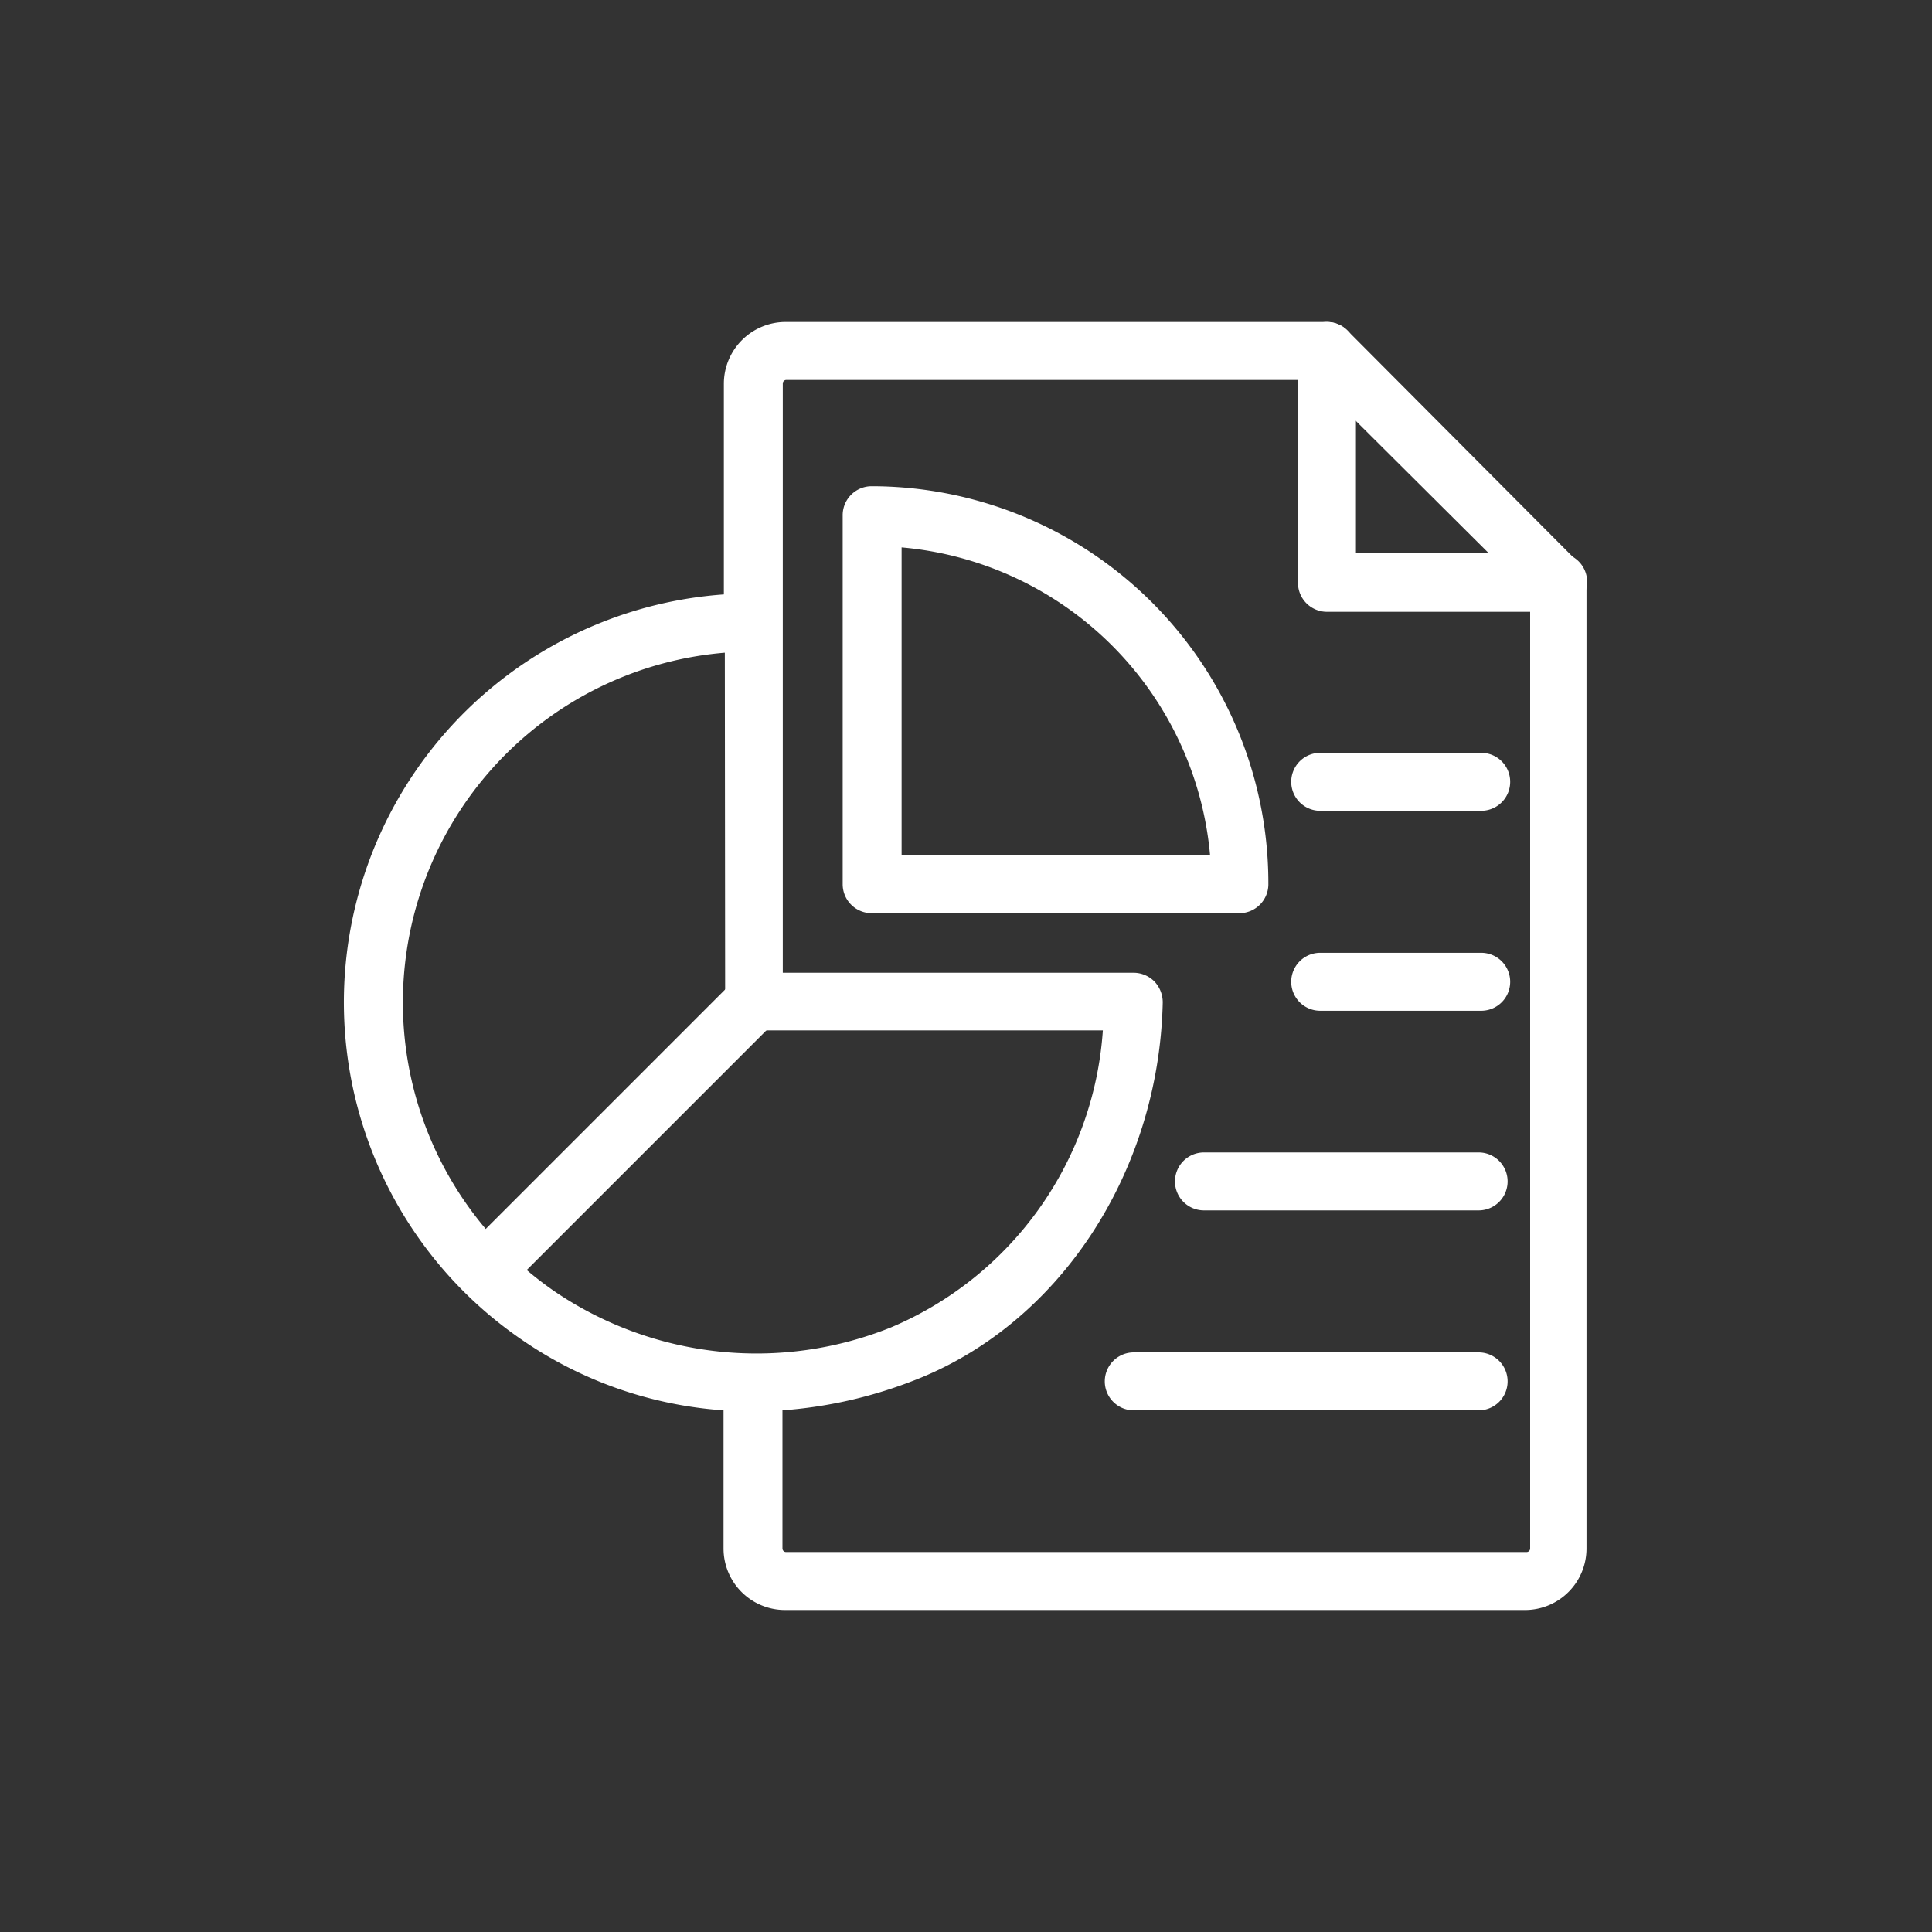
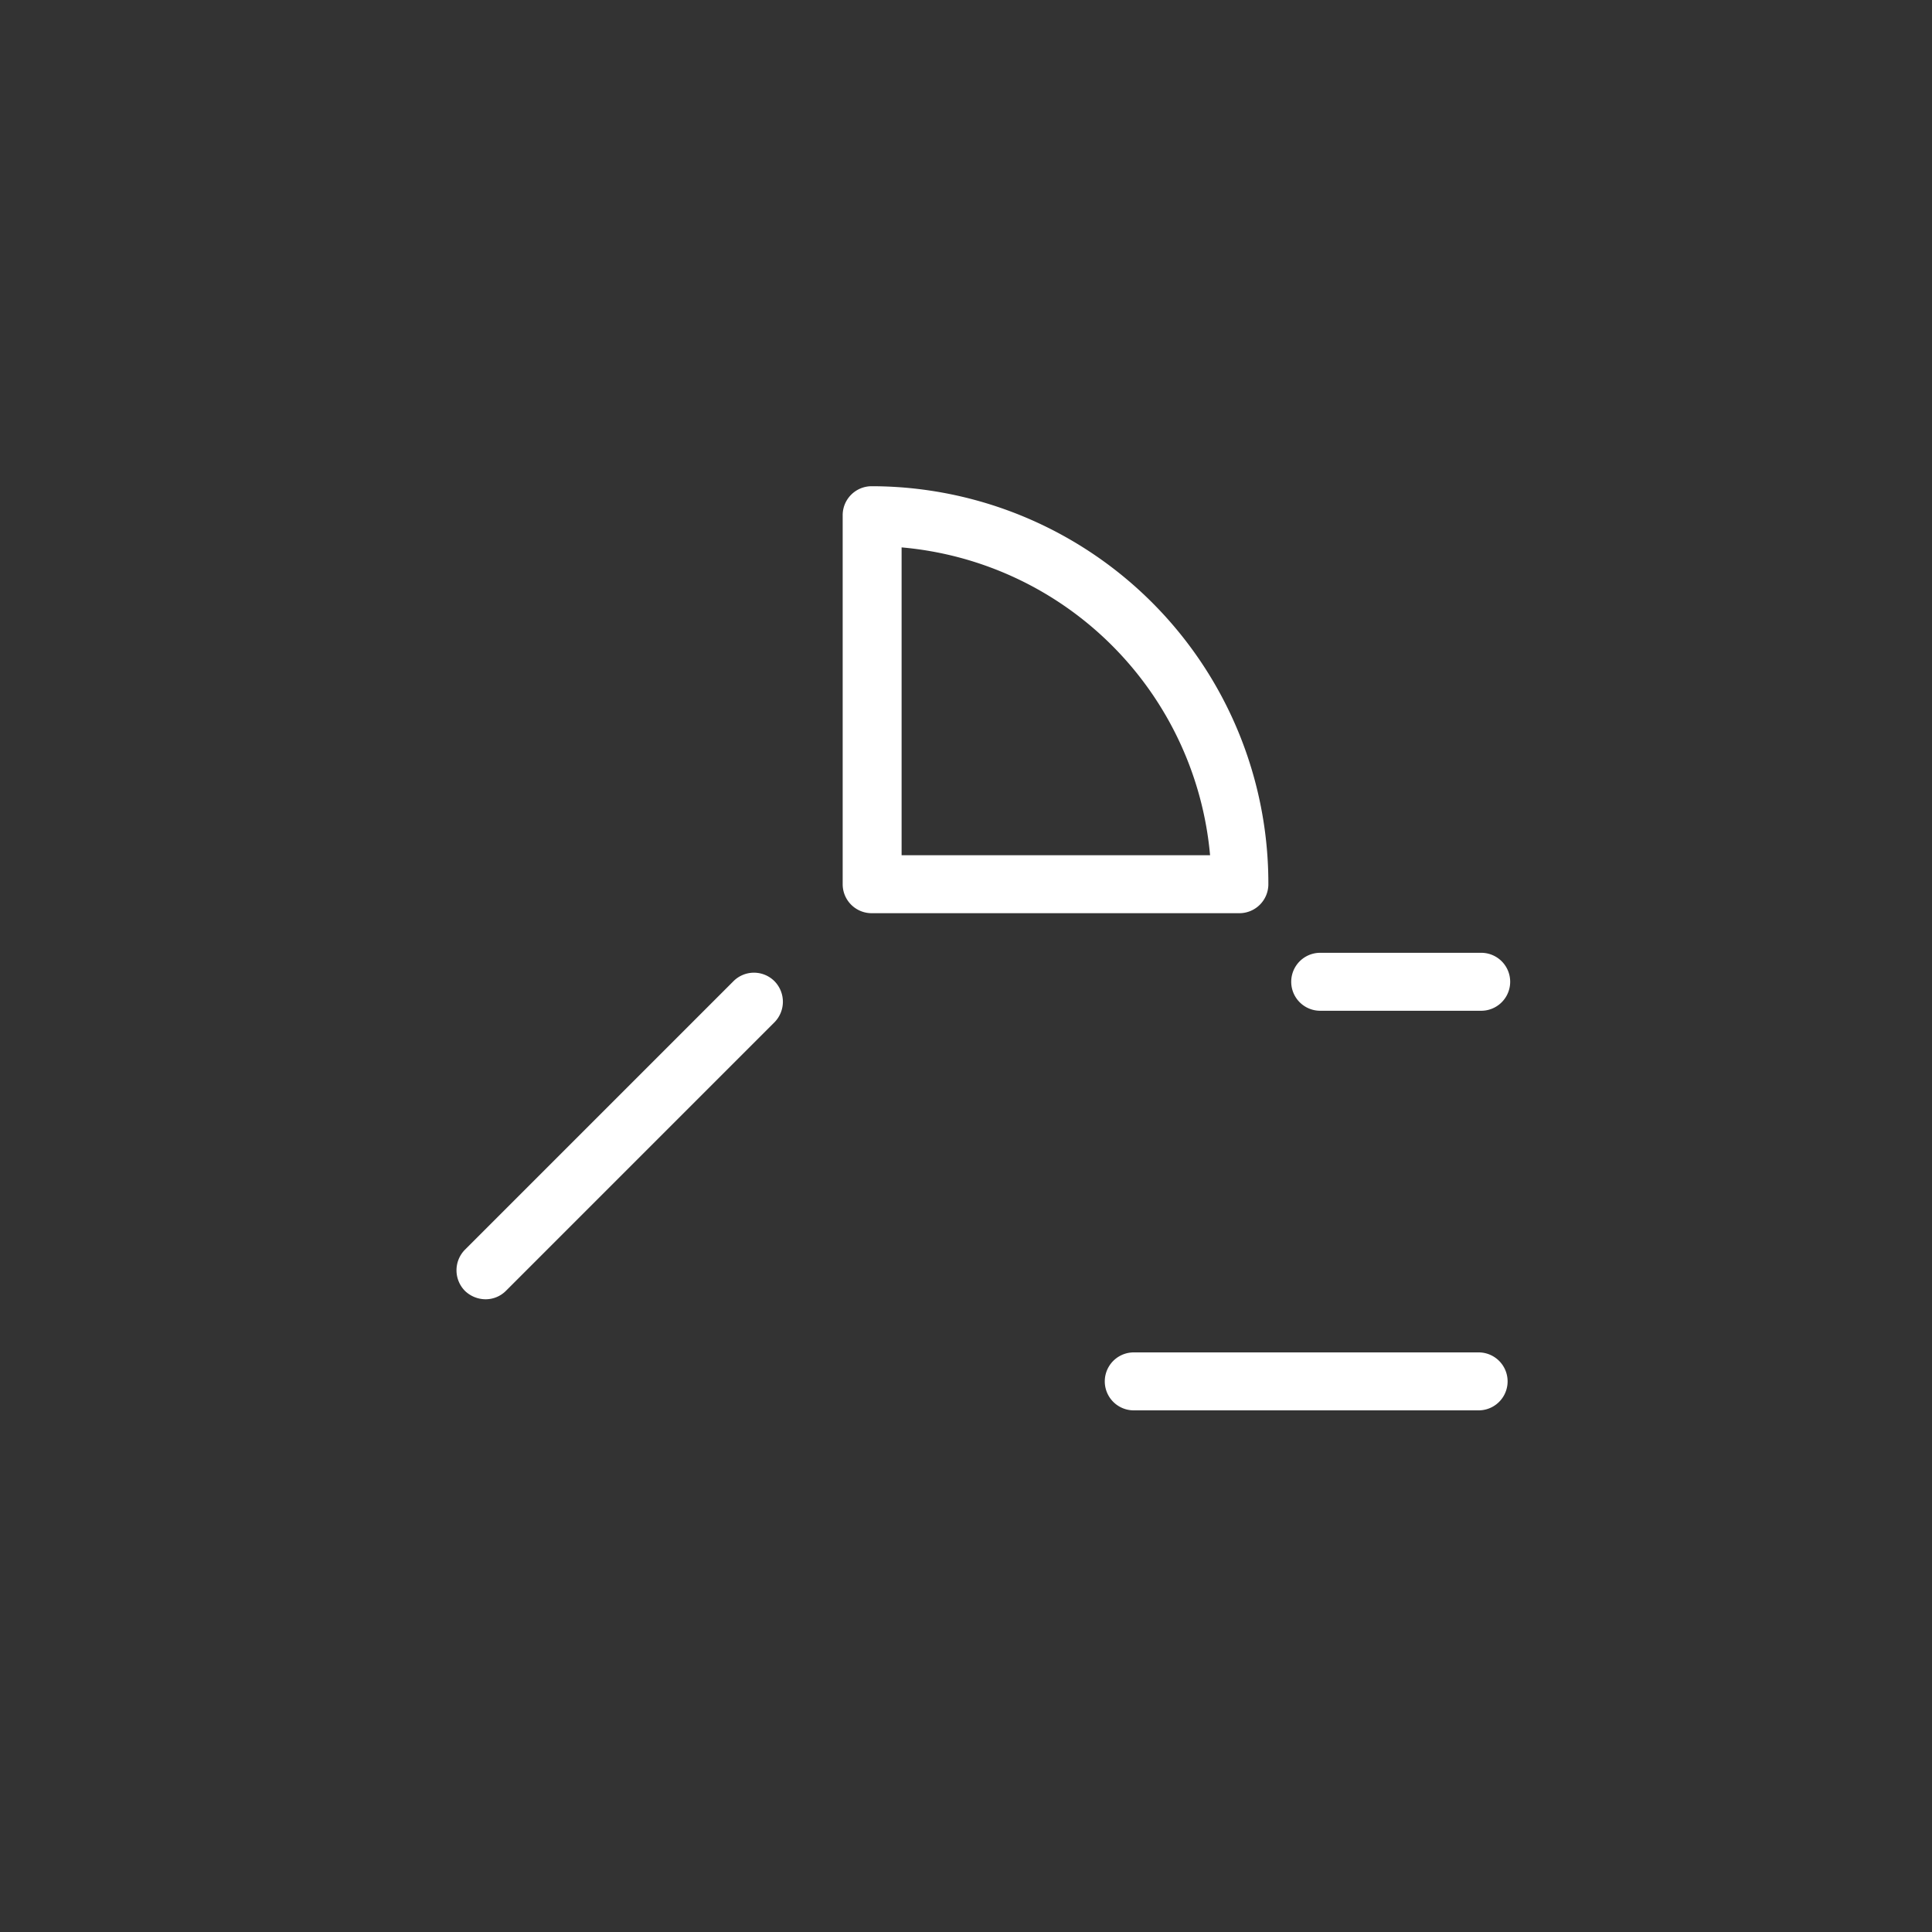
<svg xmlns="http://www.w3.org/2000/svg" id="Layer_1" data-name="Layer 1" viewBox="0 0 60 60">
  <rect x="0" y="0" width="60" height="60" fill="#333333" stroke="none" />
  <defs>
    <style>.cls-1{fill:#fff;}</style>
  </defs>
  <path class="cls-1" d="M38.49,28.36H27.07a.9.9,0,0,1-.9-.9V16a.9.9,0,0,1,.9-.9A12.33,12.33,0,0,1,39.39,27.46.9.9,0,0,1,38.49,28.36ZM28,26.56h9.58A10.54,10.54,0,0,0,28,17Z" />
-   <path class="cls-1" d="M47.38,50h-23a1.91,1.91,0,0,1-1.91-1.91V43.8a12.56,12.56,0,0,1-6.29-2.21,12.7,12.7,0,0,1,6.3-23.13V11.91A1.92,1.92,0,0,1,24.42,10H41.2a.9.9,0,0,1,.64.26L49,17.45a.9.9,0,0,1,.27.63v30A1.91,1.91,0,0,1,47.38,50ZM24.3,43.8v4.29a.11.11,0,0,0,.11.11h23a.11.11,0,0,0,.11-.11V18.46L40.83,11.8H24.42a.11.11,0,0,0-.11.11v18.3H35.21a.91.91,0,0,1,.64.27.94.94,0,0,1,.26.65c-.12,5.32-3.25,10.05-7.8,11.77A14,14,0,0,1,24.3,43.8ZM22.51,20.27a10.9,10.9,0,0,0-5.28,19.84,11.16,11.16,0,0,0,10.45,1.11A10.81,10.81,0,0,0,34.25,32H23.42a.9.9,0,0,1-.9-.9Z" />
  <path class="cls-1" d="M15.08,40.35a.93.93,0,0,1-.64-.26.91.91,0,0,1,0-1.28l8.34-8.34a.9.9,0,0,1,1.27,0,.91.91,0,0,1,0,1.28l-8.34,8.34A.89.89,0,0,1,15.08,40.35Z" />
-   <path class="cls-1" d="M48.39,19H41.21a.9.9,0,0,1-.9-.9V10.9a.9.9,0,1,1,1.8,0v6.27h6.28a.9.9,0,1,1,0,1.8Z" />
  <path class="cls-1" d="M45.92,43.8H35.21a.9.9,0,0,1,0-1.8H45.92a.9.9,0,1,1,0,1.8Z" />
-   <path class="cls-1" d="M45.92,37.59H37.39a.9.9,0,0,1,0-1.8h8.53a.9.9,0,0,1,0,1.8Z" />
  <path class="cls-1" d="M45.92,31.39H41a.9.9,0,1,1,0-1.8h5a.9.9,0,0,1,0,1.8Z" />
-   <path class="cls-1" d="M45.92,25.18H41a.9.9,0,1,1,0-1.8h5a.9.9,0,0,1,0,1.8Z" />
</svg>